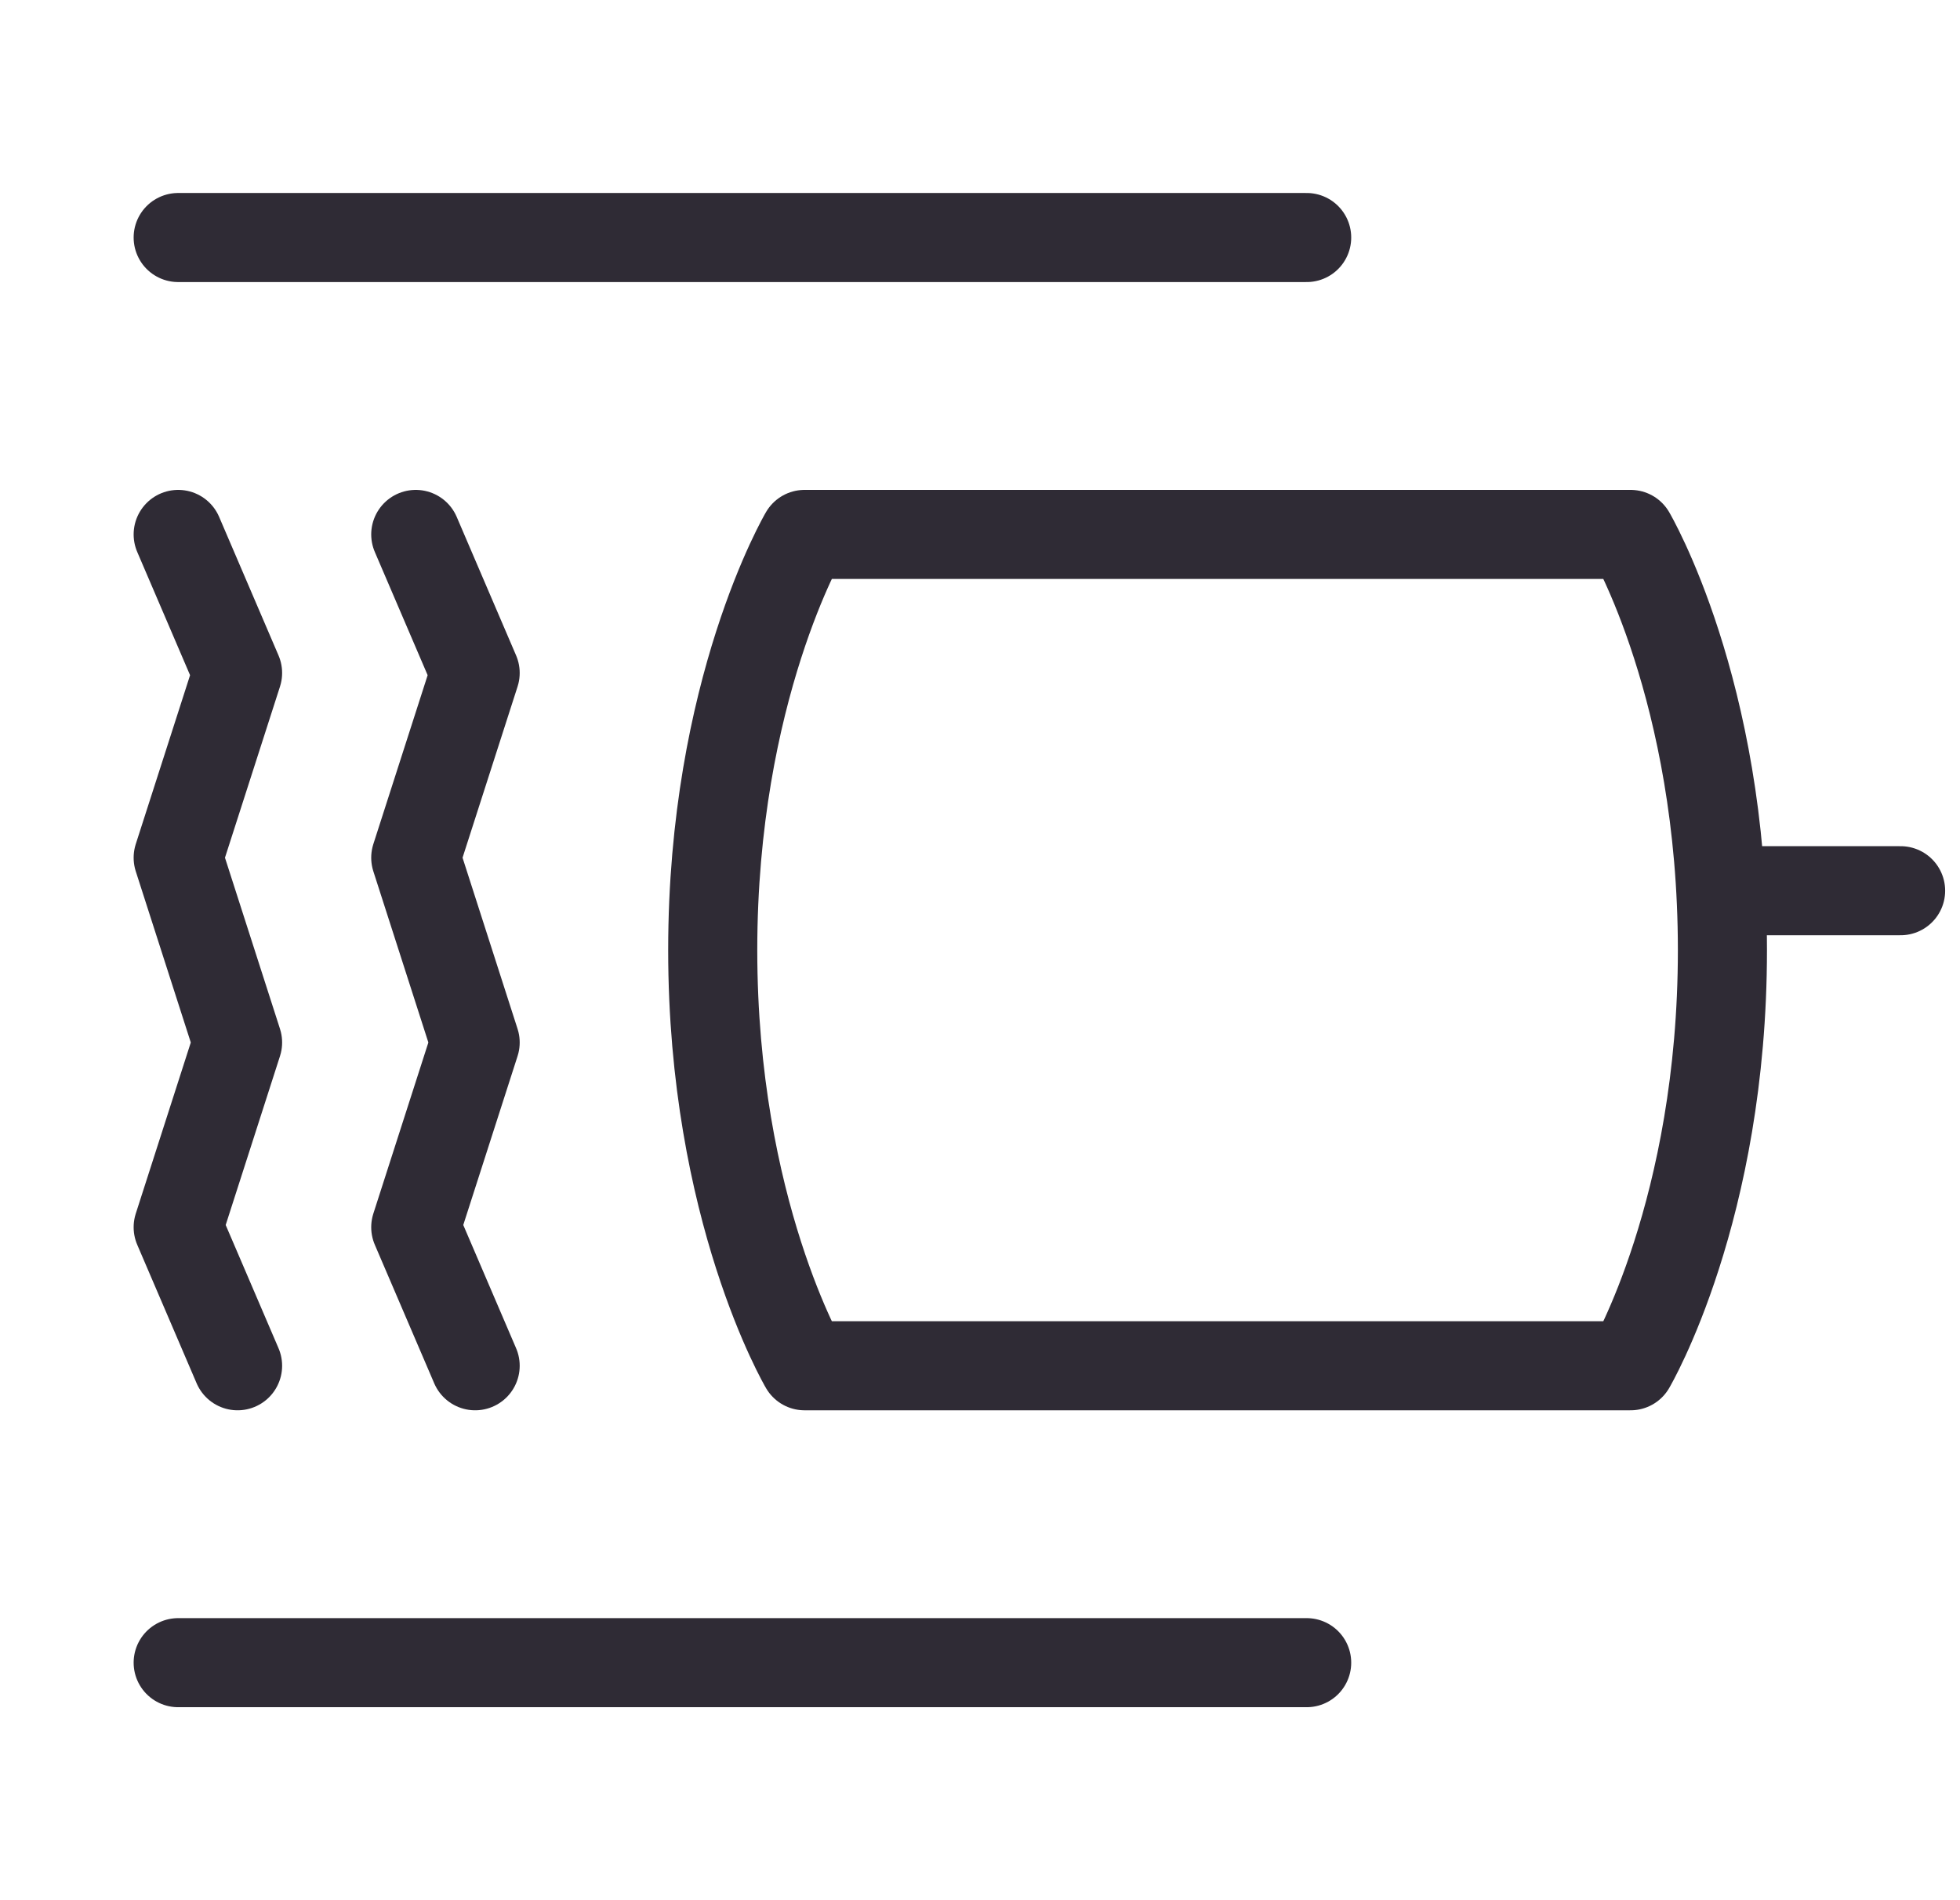
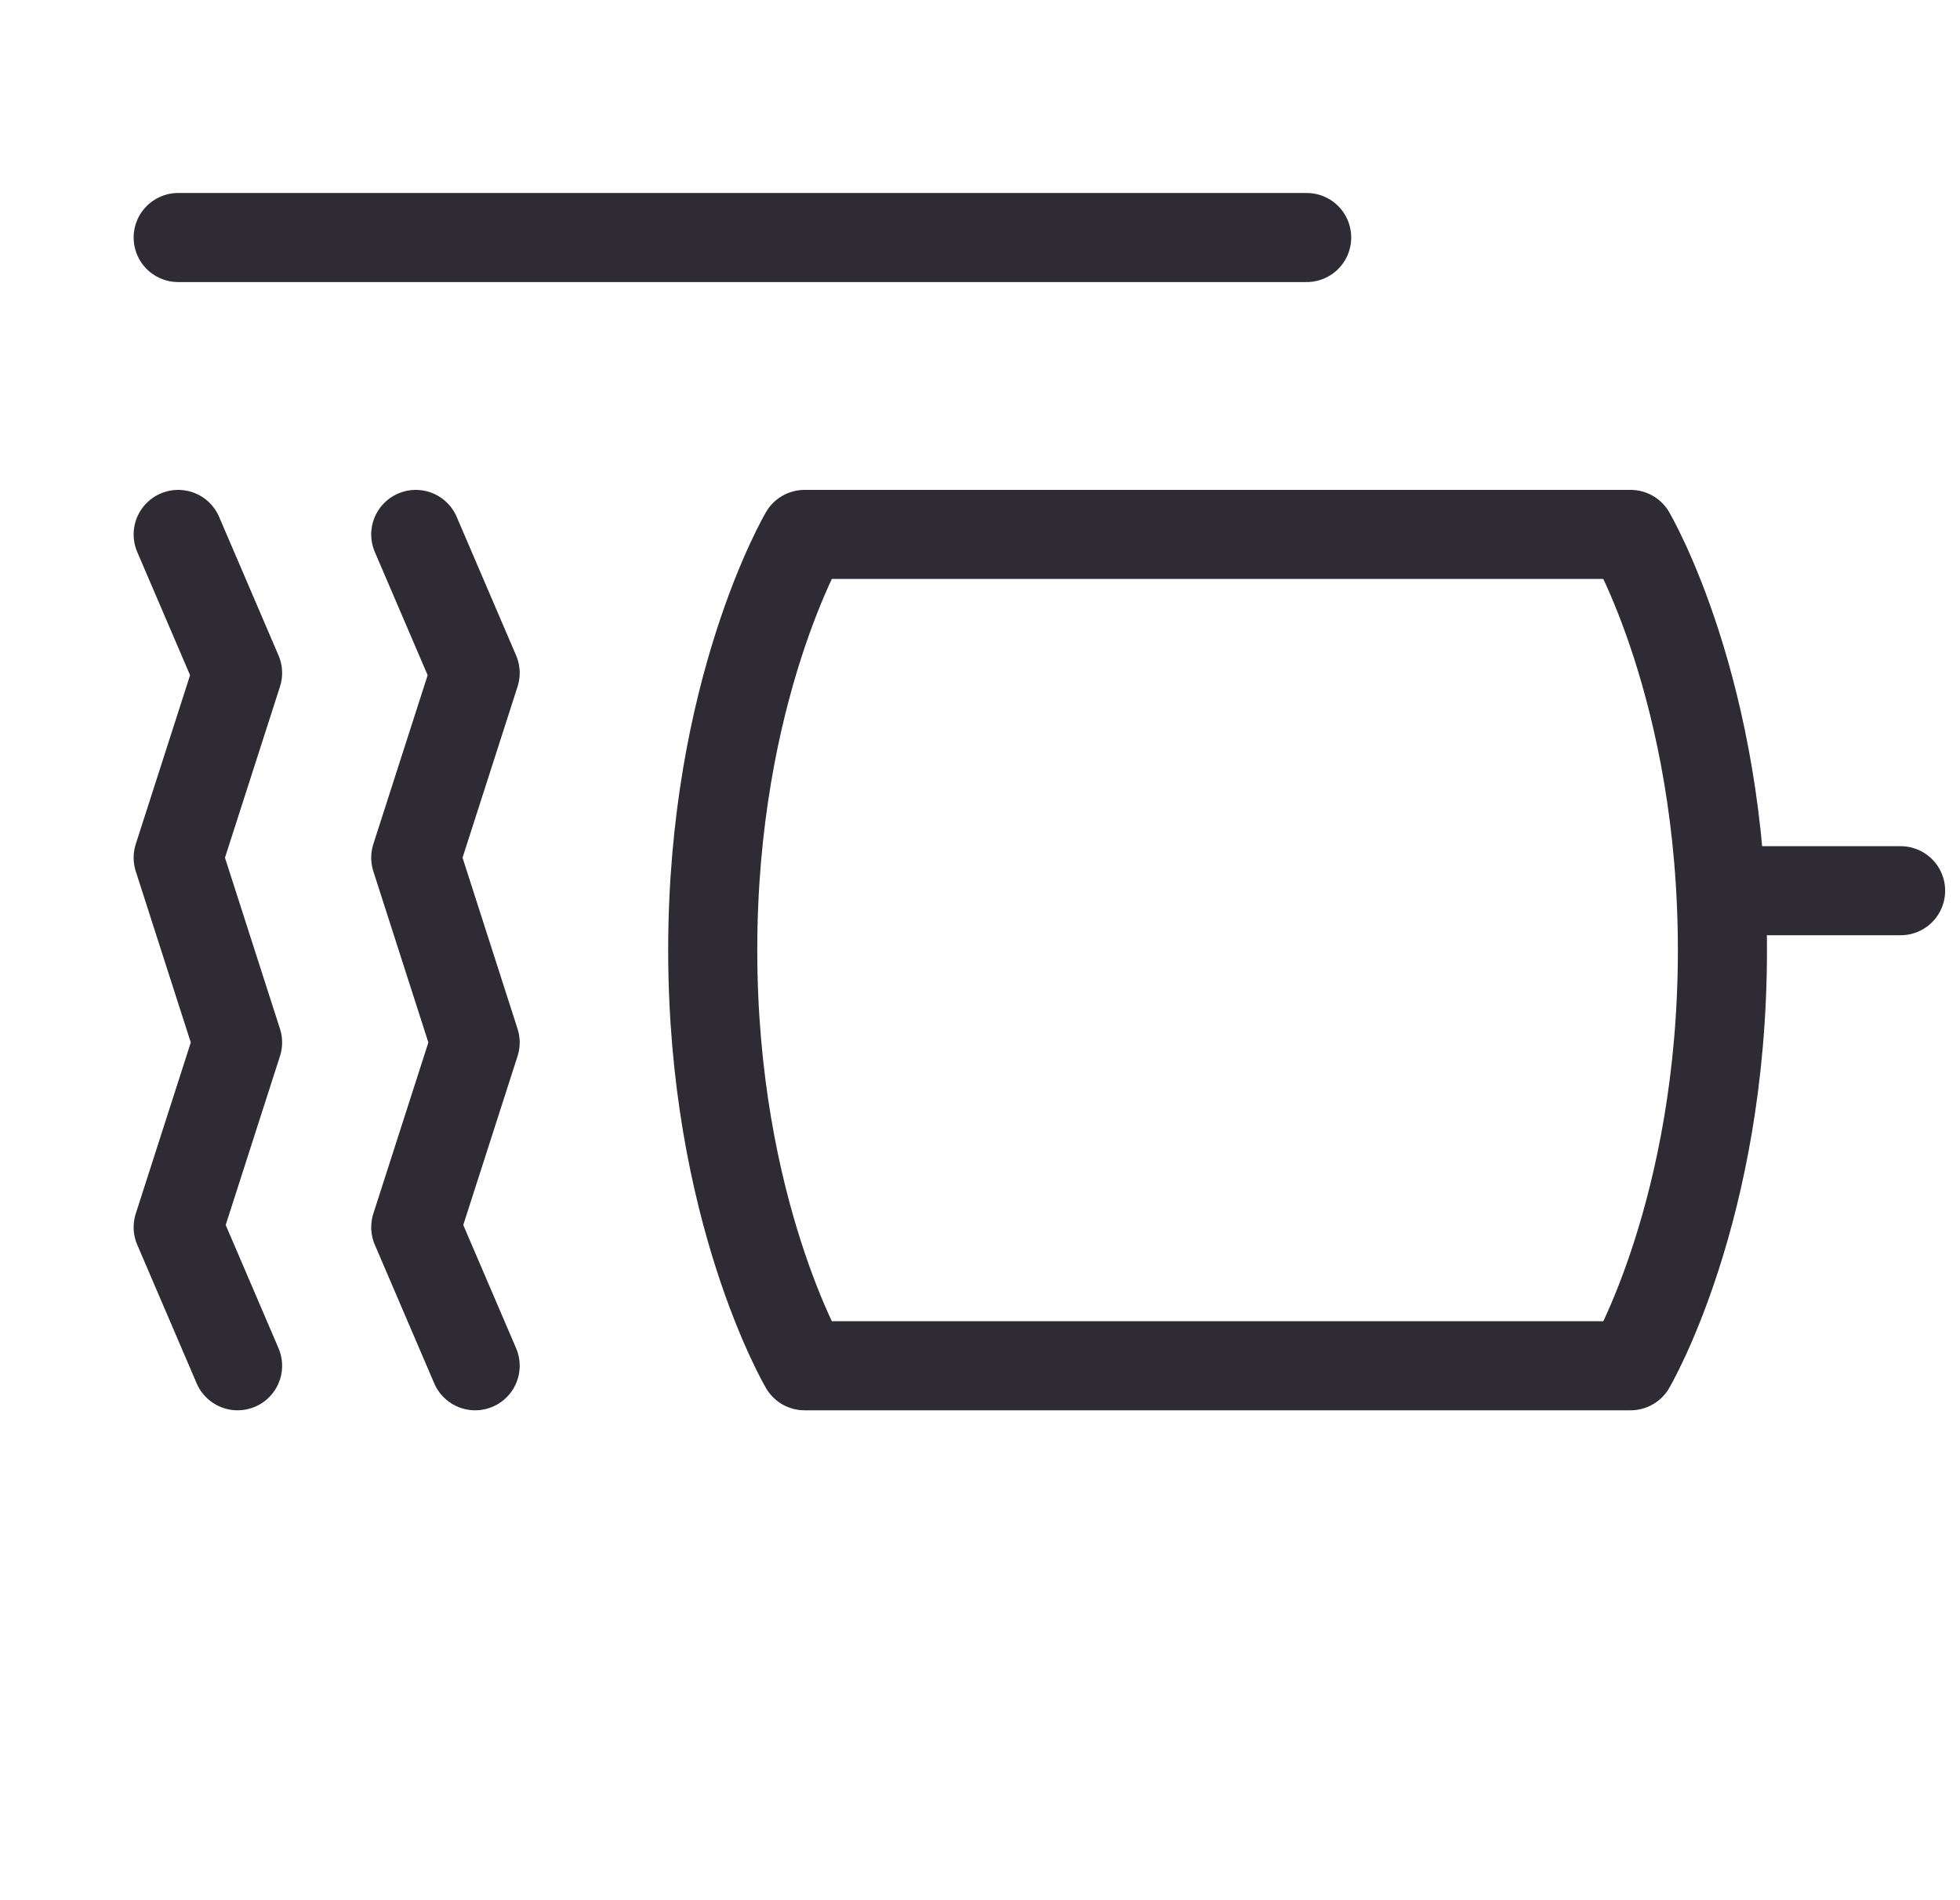
<svg xmlns="http://www.w3.org/2000/svg" width="33" height="32" viewBox="0 0 33 32" fill="none">
  <path d="M7 9L8 11.333L7 14.444L8 17.556L7 20.667L8 23" stroke="#2F2B35" stroke-width="1.5" stroke-linecap="round" stroke-linejoin="round" />
  <path d="M3 9L4 11.333L3 14.444L4 17.556L3 20.667L4 23" stroke="#2F2B35" stroke-width="1.5" stroke-linecap="round" stroke-linejoin="round" />
  <path d="M27.454 9H13.546C13.546 9 12 11.625 12 16C12 20.375 13.546 23 13.546 23H27.454C27.454 23 29 20.375 29 16C29 11.625 27.454 9 27.454 9Z" stroke="#2F2B35" stroke-width="1.5" stroke-linecap="round" stroke-linejoin="round" />
  <path d="M22 4H3" stroke="#2F2B35" stroke-width="1.5" stroke-linecap="round" stroke-linejoin="round" />
-   <path d="M22 28H3" stroke="#2F2B35" stroke-width="1.5" stroke-linecap="round" stroke-linejoin="round" />
  <path d="M29 15H32" stroke="#2F2B35" stroke-width="1.5" stroke-linecap="round" stroke-linejoin="round" />
</svg>